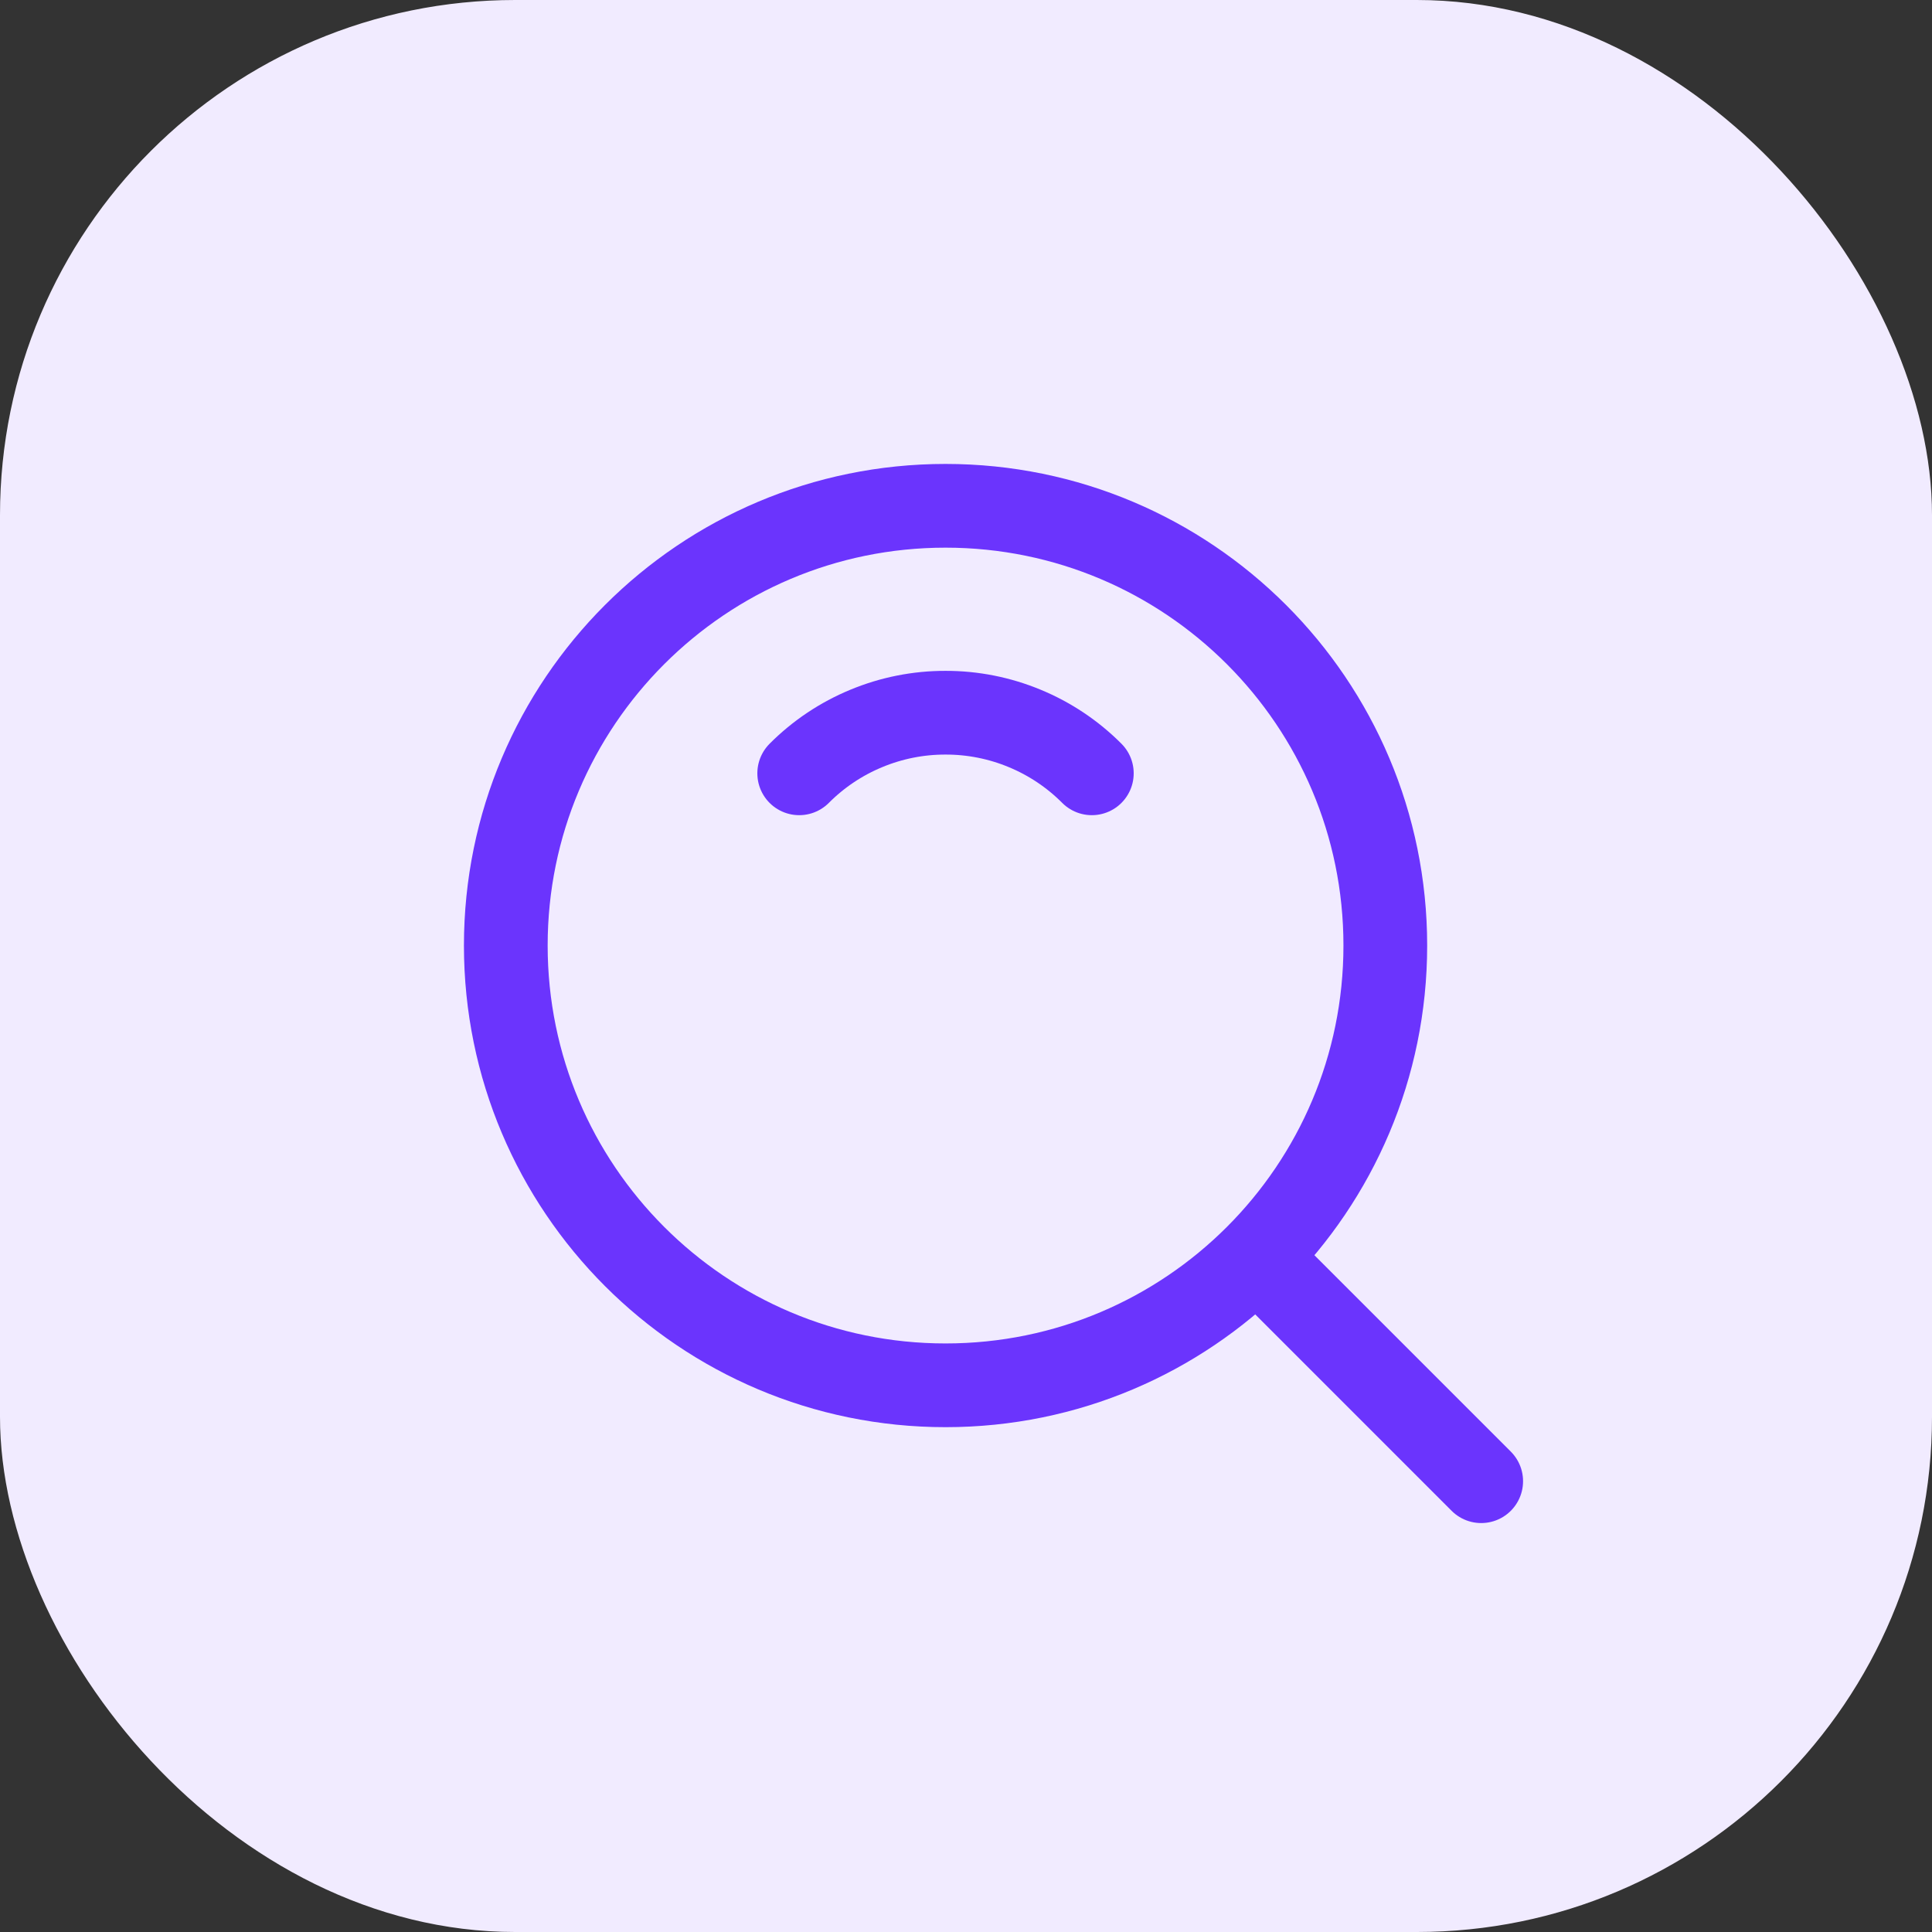
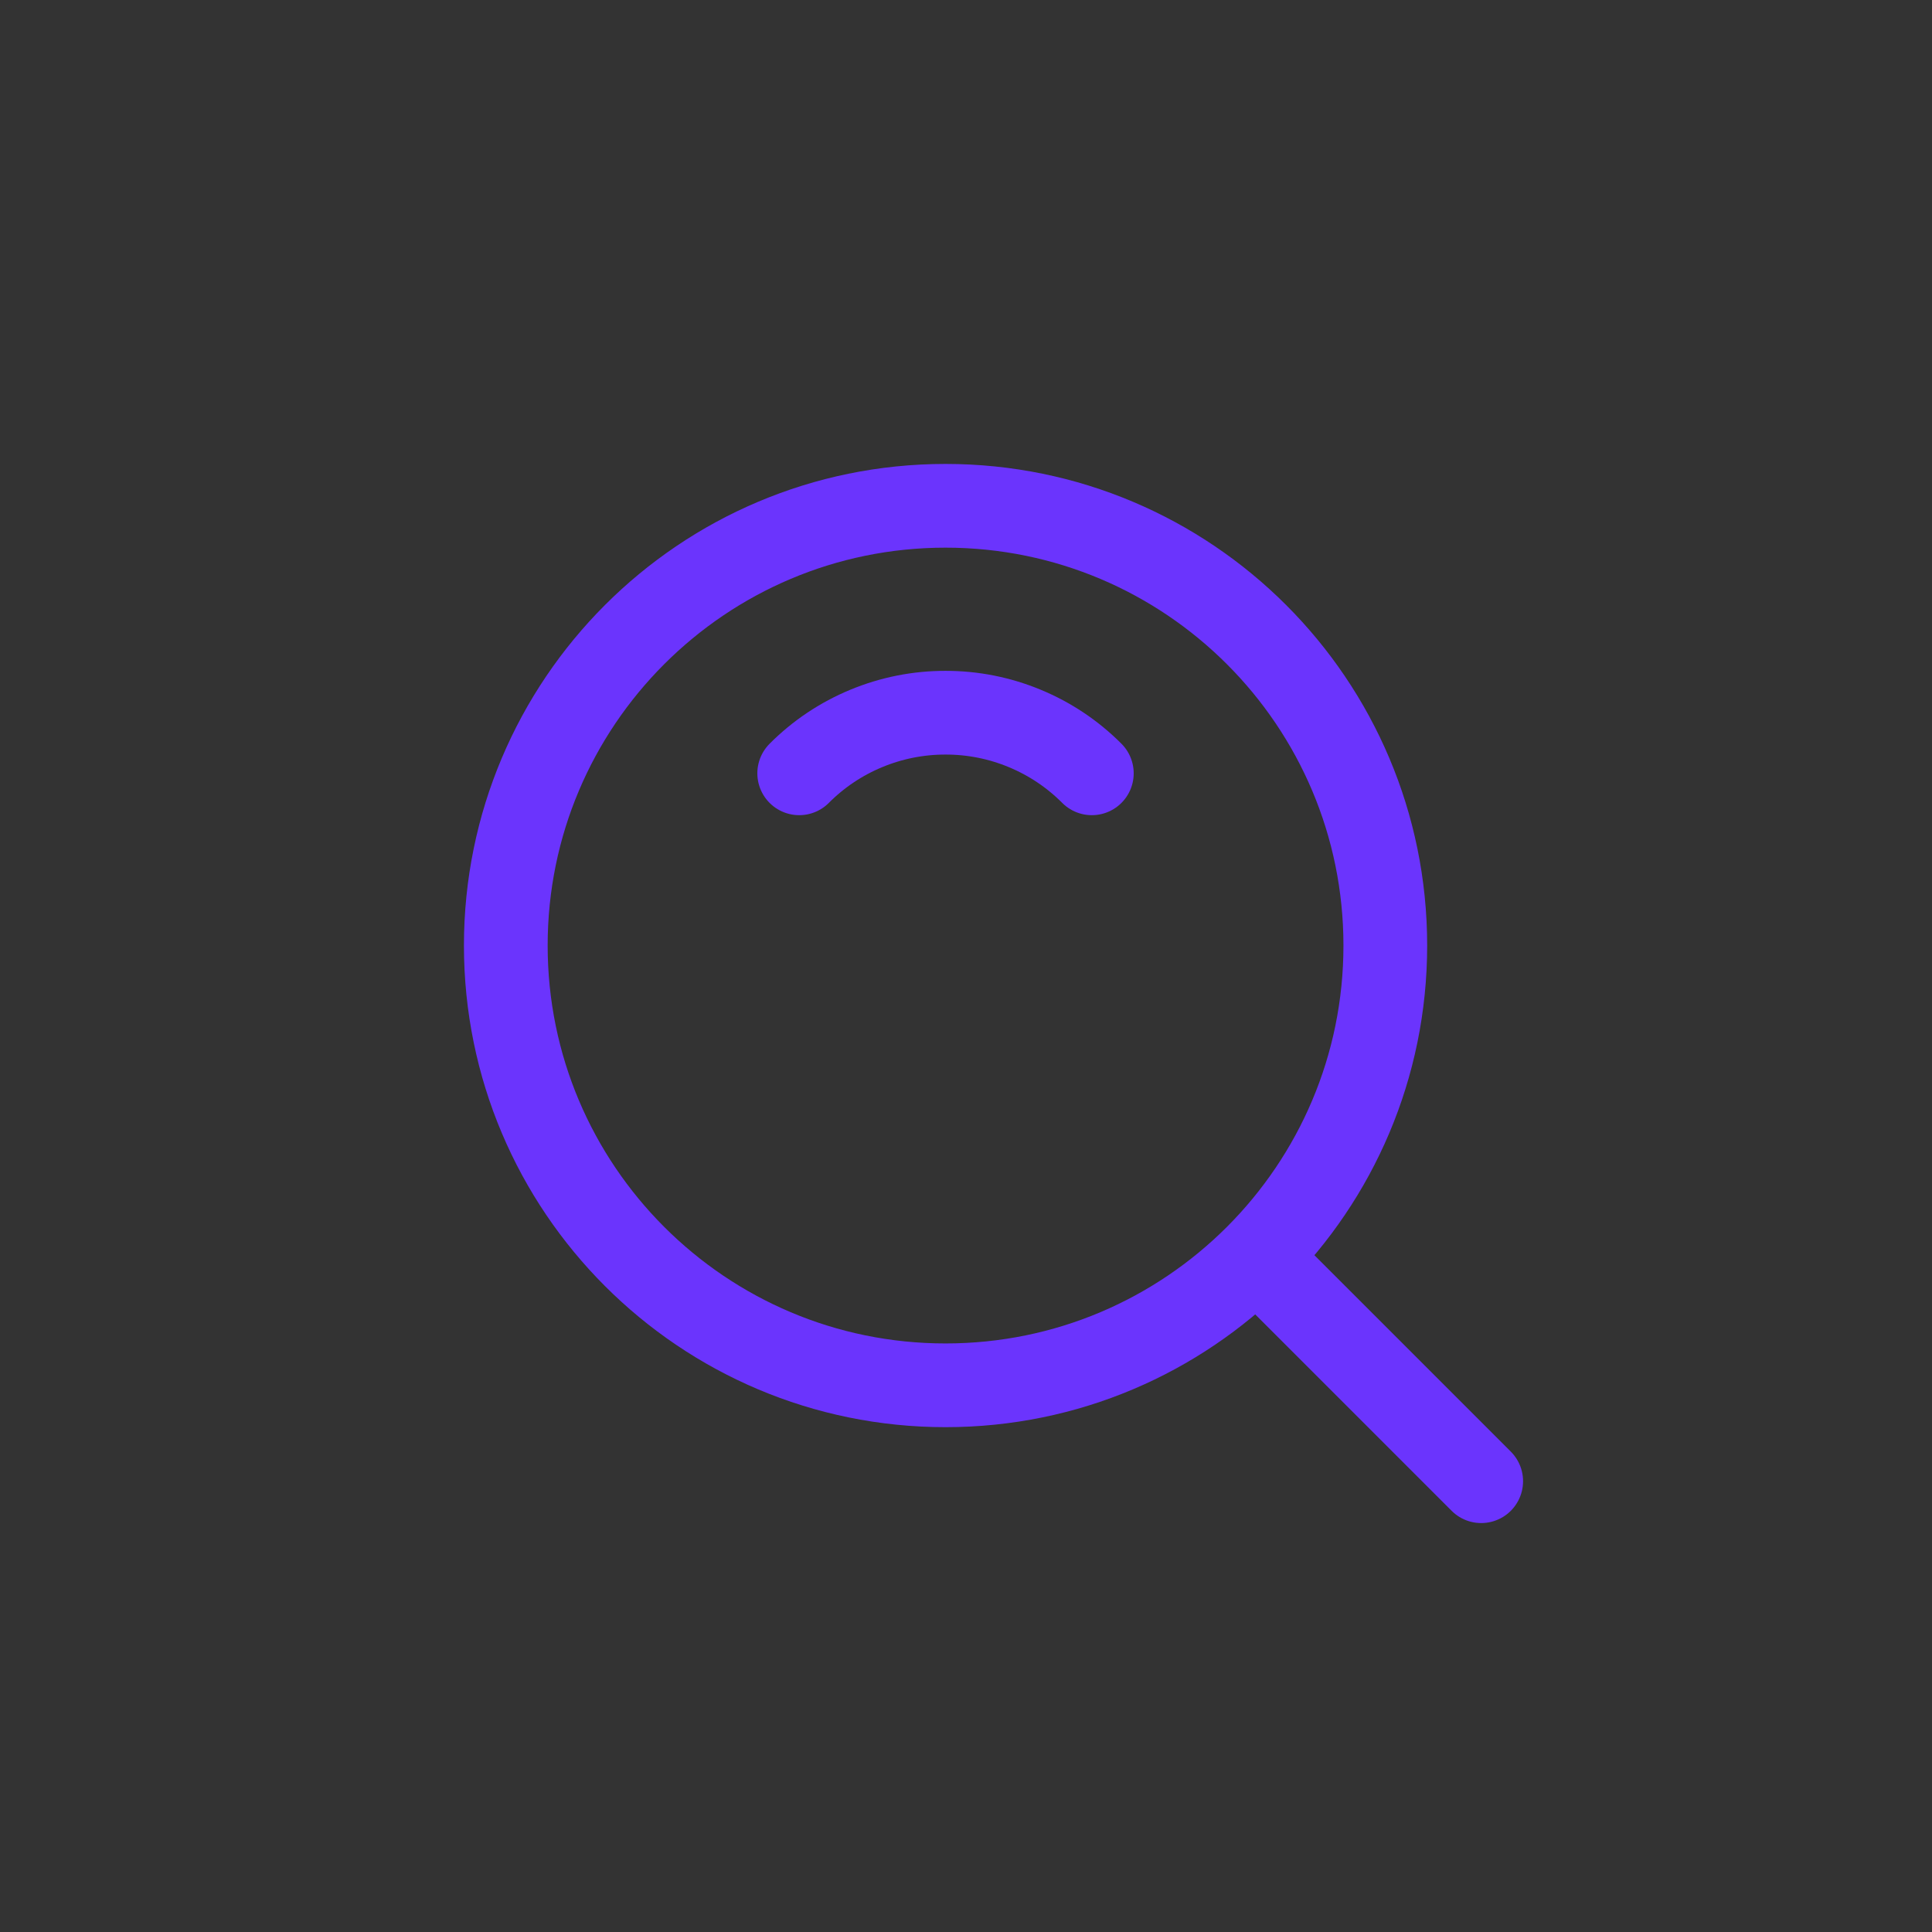
<svg xmlns="http://www.w3.org/2000/svg" width="30" height="30" viewBox="0 0 30 30" fill="none">
  <rect x="0" y="0" width="30" height="30" fill="#333333" stroke="none" />
  <g clip-path="url(#clip0_596_3992)">
-     <rect width="30" height="30" rx="8" fill="#F1EBFF" />
    <path d="M14.682 21.511C18.454 21.511 21.511 18.454 21.511 14.682C21.511 10.911 18.454 7.854 14.682 7.854C10.911 7.854 7.854 10.911 7.854 14.682C7.854 18.454 10.911 21.511 14.682 21.511Z" stroke="#6B34FD" stroke-width="1.3" stroke-linejoin="round" />
    <path d="M16.954 12.008C16.656 11.709 16.302 11.472 15.912 11.311C15.522 11.149 15.104 11.066 14.682 11.067C14.26 11.066 13.842 11.149 13.452 11.311C13.062 11.472 12.708 11.709 12.41 12.008M19.591 19.591L23 23" stroke="#6B34FD" stroke-width="1.3" stroke-linecap="round" stroke-linejoin="round" />
  </g>
  <defs>
    <clipPath id="clip0_596_3992">
      <rect width="30" height="30" fill="white" />
    </clipPath>
  </defs>
</svg>